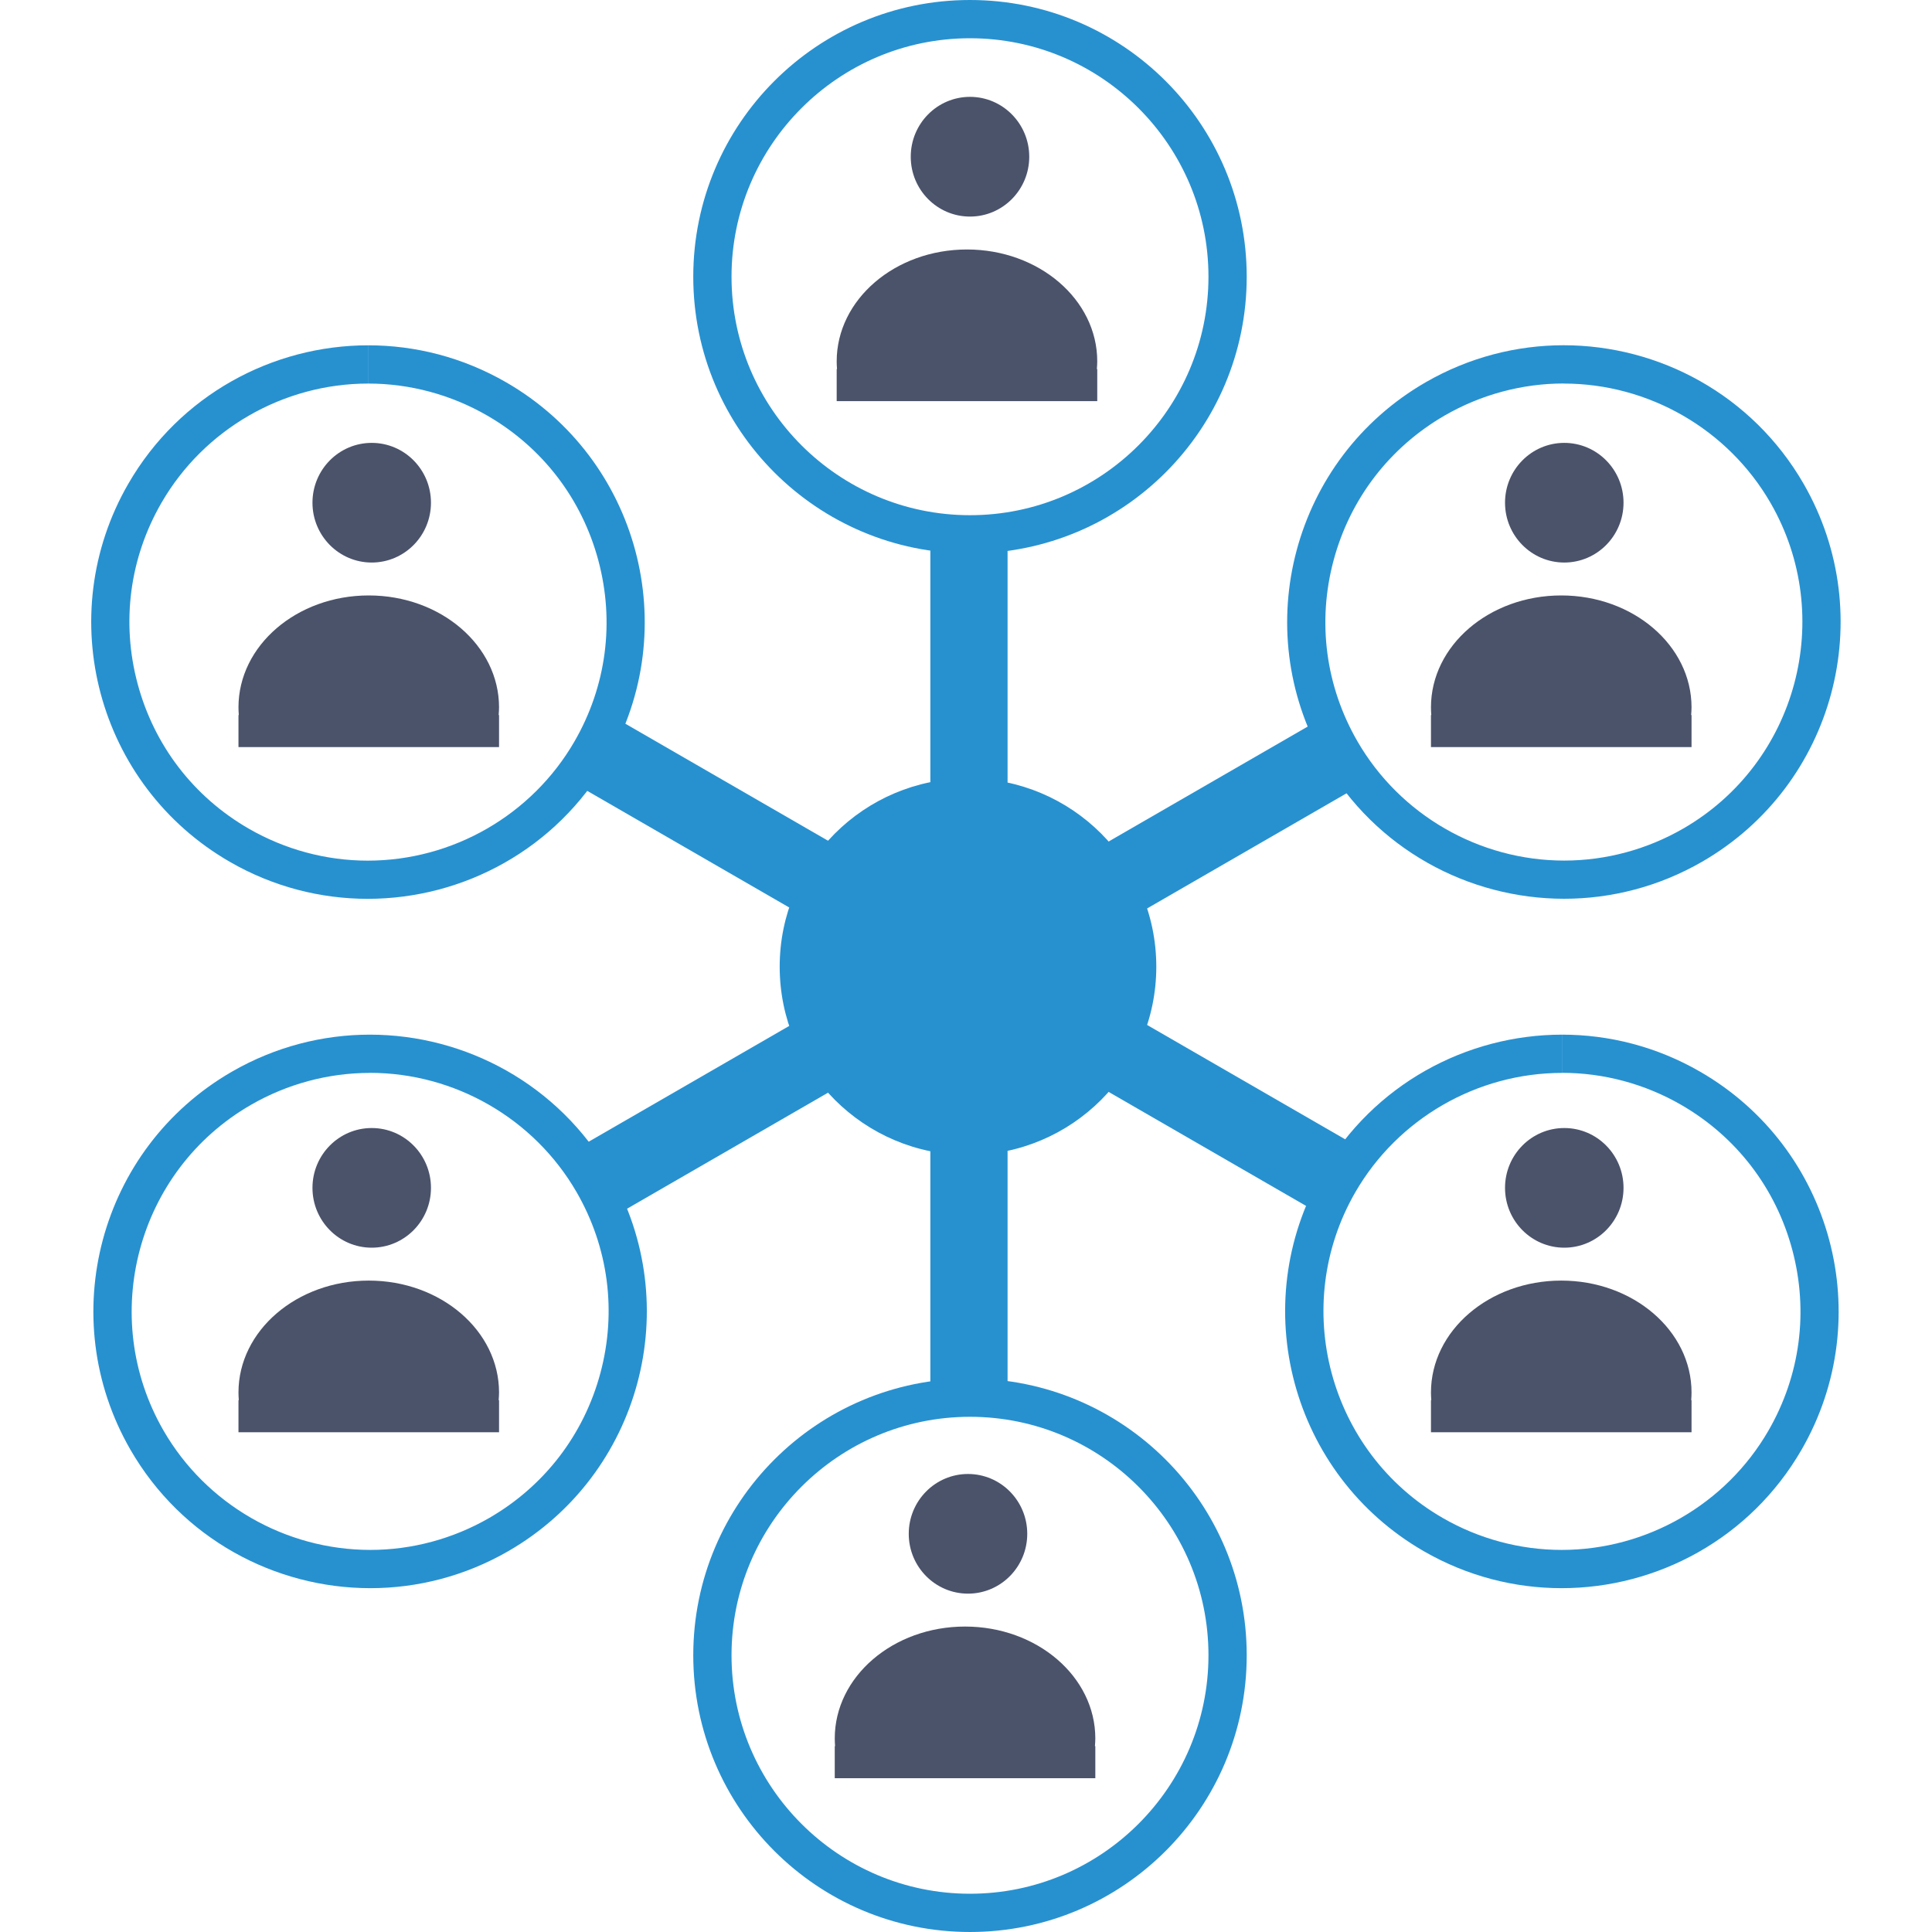
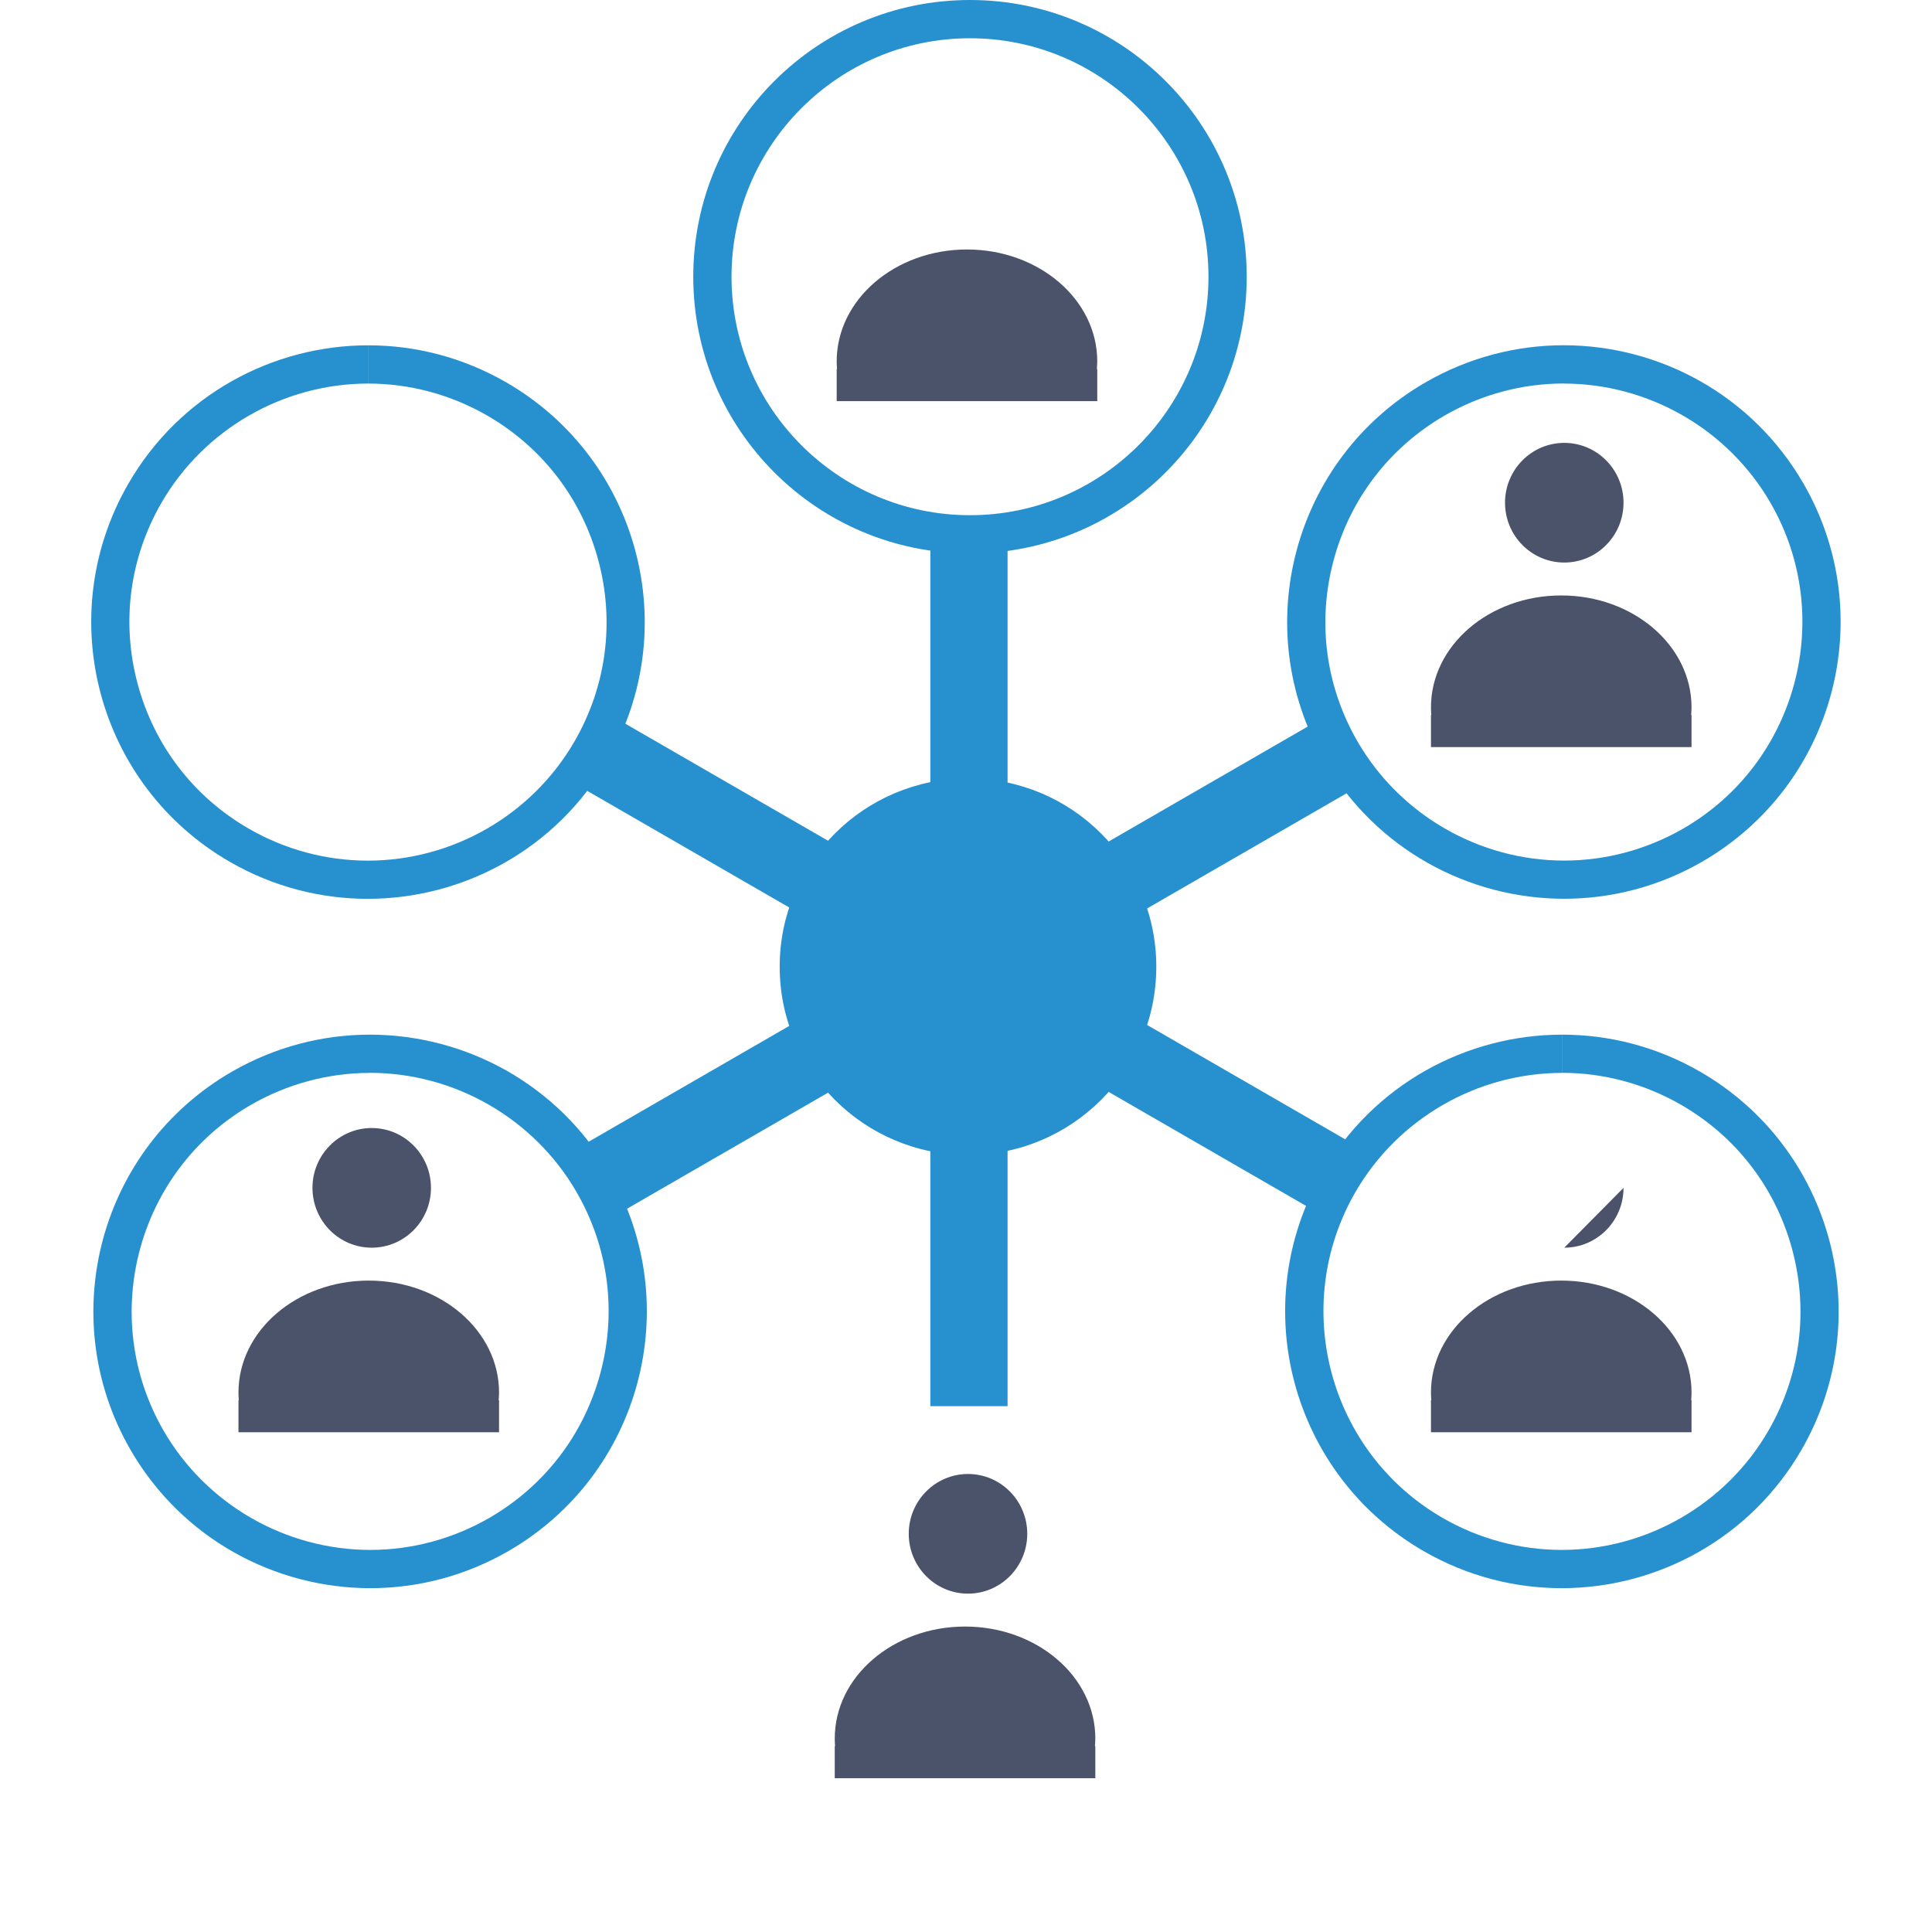
<svg xmlns="http://www.w3.org/2000/svg" id="Layer_3" viewBox="0 0 300 300">
  <defs>
    <style>.cls-1{fill:#2791d0;}.cls-2{fill:#4b536b;}.cls-3{fill:none;stroke:#2791d0;stroke-miterlimit:10;stroke-width:11.99px;}</style>
  </defs>
  <path class="cls-1" d="M150.62,5.94c20.42,0,37.03,16.61,37.03,37.03s-16.61,37.03-37.03,37.03-37.03-16.61-37.03-37.03S130.2,5.94,150.62,5.94M150.62,0C126.89,0,107.65,19.24,107.65,42.97s19.24,42.97,42.97,42.97,42.97-19.24,42.97-42.97S174.35,0,150.62,0h0Z" />
-   <path class="cls-1" d="M150.62,220c20.42,0,37.03,16.61,37.03,37.03s-16.61,37.03-37.03,37.03-37.03-16.61-37.03-37.03,16.61-37.03,37.03-37.03m0-5.94c-23.73,0-42.97,19.24-42.97,42.97s19.24,42.97,42.97,42.97,42.97-19.24,42.97-42.97-19.24-42.97-42.97-42.97h0Z" />
  <g>
    <path class="cls-1" d="M57.19,53.62v5.94c6.46,0,12.84,1.72,18.47,4.97,8.57,4.95,14.69,12.93,17.25,22.49s1.25,19.53-3.7,28.1c-6.6,11.43-18.9,18.52-32.11,18.52-6.46,0-12.85-1.72-18.48-4.97-8.57-4.95-14.69-12.93-17.25-22.49-2.56-9.55-1.25-19.53,3.7-28.1,6.6-11.42,18.9-18.52,32.11-18.52v-5.94m0,0c-14.85,0-29.29,7.71-37.25,21.49-11.87,20.55-4.82,46.83,15.73,58.7,6.77,3.91,14.15,5.76,21.44,5.76,14.85,0,29.29-7.71,37.25-21.49,11.87-20.55,4.82-46.83-15.73-58.7-6.77-3.91-14.15-5.76-21.44-5.76h0Z" />
    <path class="cls-1" d="M242.58,160.65v5.94c6.46,0,12.84,1.72,18.47,4.97,8.57,4.95,14.69,12.93,17.25,22.49s1.25,19.53-3.7,28.1c-6.6,11.43-18.9,18.52-32.11,18.52-6.46,0-12.85-1.72-18.48-4.97-17.68-10.21-23.76-32.9-13.55-50.58,6.6-11.42,18.9-18.52,32.11-18.52v-5.94m0,0c-14.85,0-29.29,7.71-37.25,21.49-11.87,20.55-4.82,46.83,15.73,58.7,6.77,3.91,14.15,5.76,21.44,5.76,14.85,0,29.29-7.71,37.25-21.49,11.87-20.55,4.82-46.83-15.73-58.7-6.77-3.91-14.15-5.76-21.44-5.76h0Z" />
  </g>
  <g>
    <path class="cls-1" d="M242.81,59.56c13.21,0,25.51,7.1,32.11,18.52,10.21,17.68,4.13,40.38-13.55,50.58-5.63,3.25-12.02,4.97-18.48,4.97-13.21,0-25.51-7.1-32.11-18.52-4.95-8.57-6.26-18.55-3.7-28.1s8.69-17.54,17.25-22.49c5.63-3.25,12.02-4.97,18.47-4.97m0-5.94c-7.29,0-14.68,1.86-21.44,5.76-20.55,11.87-27.59,38.14-15.73,58.7,7.96,13.78,22.4,21.49,37.25,21.49,7.29,0,14.68-1.86,21.44-5.76,20.55-11.87,27.59-38.14,15.73-58.7-7.96-13.78-22.4-21.49-37.25-21.49h0Z" />
    <path class="cls-1" d="M57.42,166.59c13.21,0,25.51,7.1,32.11,18.52,4.95,8.57,6.26,18.55,3.7,28.1s-8.69,17.54-17.25,22.49c-5.63,3.25-12.02,4.97-18.47,4.97-13.21,0-25.51-7.1-32.11-18.52-10.21-17.68-4.13-40.38,13.55-50.58,5.63-3.25,12.02-4.97,18.48-4.97m0-5.94c-7.29,0-14.68,1.86-21.44,5.76-20.55,11.87-27.59,38.14-15.73,58.7,7.96,13.78,22.4,21.49,37.25,21.49,7.29,0,14.68-1.86,21.44-5.76,20.55-11.87,27.59-38.14,15.73-58.7-7.96-13.78-22.4-21.49-37.25-21.49h0Z" />
  </g>
  <circle class="cls-1" cx="150.31" cy="150.11" r="29.24" />
  <line class="cls-3" x1="150.46" y1="81.87" x2="150.46" y2="218.35" />
  <line class="cls-3" x1="91.37" y1="115.99" x2="209.56" y2="184.23" />
  <line class="cls-3" x1="209.56" y1="115.99" x2="91.37" y2="184.23" />
  <g>
    <path class="cls-2" d="M170.38,57.31h-.06c.03-.4,.06-.8,.06-1.2,0-9.59-9.06-17.37-20.23-17.37s-20.23,7.78-20.23,17.37c0,.4,.02,.8,.05,1.2h-.05v4.98h40.46v-4.98Z" />
    <path class="cls-2" d="M262.66,111.03h-.06c.03-.4,.06-.8,.06-1.2,0-9.59-9.06-17.37-20.23-17.37s-20.23,7.78-20.23,17.37c0,.4,.02,.8,.05,1.2h-.05v4.98h40.46v-4.98Z" />
-     <path class="cls-2" d="M57.72,87.35c5.08,0,9.2-4.16,9.2-9.29s-4.12-9.29-9.2-9.29-9.2,4.16-9.2,9.29,4.12,9.29,9.2,9.29Z" />
-     <path class="cls-2" d="M57.26,92.46c-11.17,0-20.23,7.78-20.23,17.37,0,.4,.02,.8,.05,1.2h-.05v4.98h40.46v-4.98h-.06c.03-.4,.06-.8,.06-1.2,0-9.59-9.06-17.37-20.23-17.37Z" />
    <path class="cls-2" d="M242.43,198.85c-11.17,0-20.23,7.78-20.23,17.37,0,.4,.02,.8,.05,1.2h-.05v4.98h40.46v-4.98h-.05c.03-.4,.05-.8,.05-1.2,0-9.59-9.06-17.37-20.23-17.37Z" />
    <path class="cls-2" d="M129.62,269.94c0,.4,.02,.8,.05,1.2h-.05v4.98h40.46v-4.98h-.06c.03-.4,.06-.8,.06-1.2,0-9.59-9.06-17.37-20.23-17.37s-20.23,7.78-20.23,17.37Z" />
-     <path class="cls-2" d="M150.62,33.63c5.08,0,9.2-4.16,9.2-9.29s-4.12-9.3-9.2-9.3-9.2,4.16-9.2,9.3,4.12,9.29,9.2,9.29Z" />
    <path class="cls-2" d="M242.9,87.35c5.08,0,9.2-4.16,9.2-9.29s-4.12-9.29-9.2-9.29-9.2,4.16-9.2,9.29,4.12,9.29,9.2,9.29Z" />
-     <path class="cls-2" d="M242.9,193.74c5.08,0,9.2-4.16,9.2-9.29s-4.12-9.29-9.2-9.29-9.2,4.16-9.2,9.29,4.12,9.29,9.2,9.29Z" />
+     <path class="cls-2" d="M242.9,193.74c5.08,0,9.2-4.16,9.2-9.29Z" />
    <path class="cls-2" d="M57.72,193.74c5.08,0,9.2-4.16,9.2-9.29s-4.12-9.29-9.2-9.29-9.2,4.16-9.2,9.29,4.12,9.29,9.2,9.29Z" />
    <path class="cls-2" d="M57.26,198.85c-11.17,0-20.23,7.78-20.23,17.37,0,.4,.02,.8,.05,1.2h-.05v4.98h40.46v-4.98h-.06c.03-.4,.06-.8,.06-1.2,0-9.59-9.06-17.37-20.23-17.37Z" />
    <path class="cls-2" d="M141.11,238.17c0,5.13,4.12,9.29,9.2,9.29s9.2-4.16,9.2-9.29-4.12-9.29-9.2-9.29-9.2,4.16-9.2,9.29Z" />
  </g>
</svg>